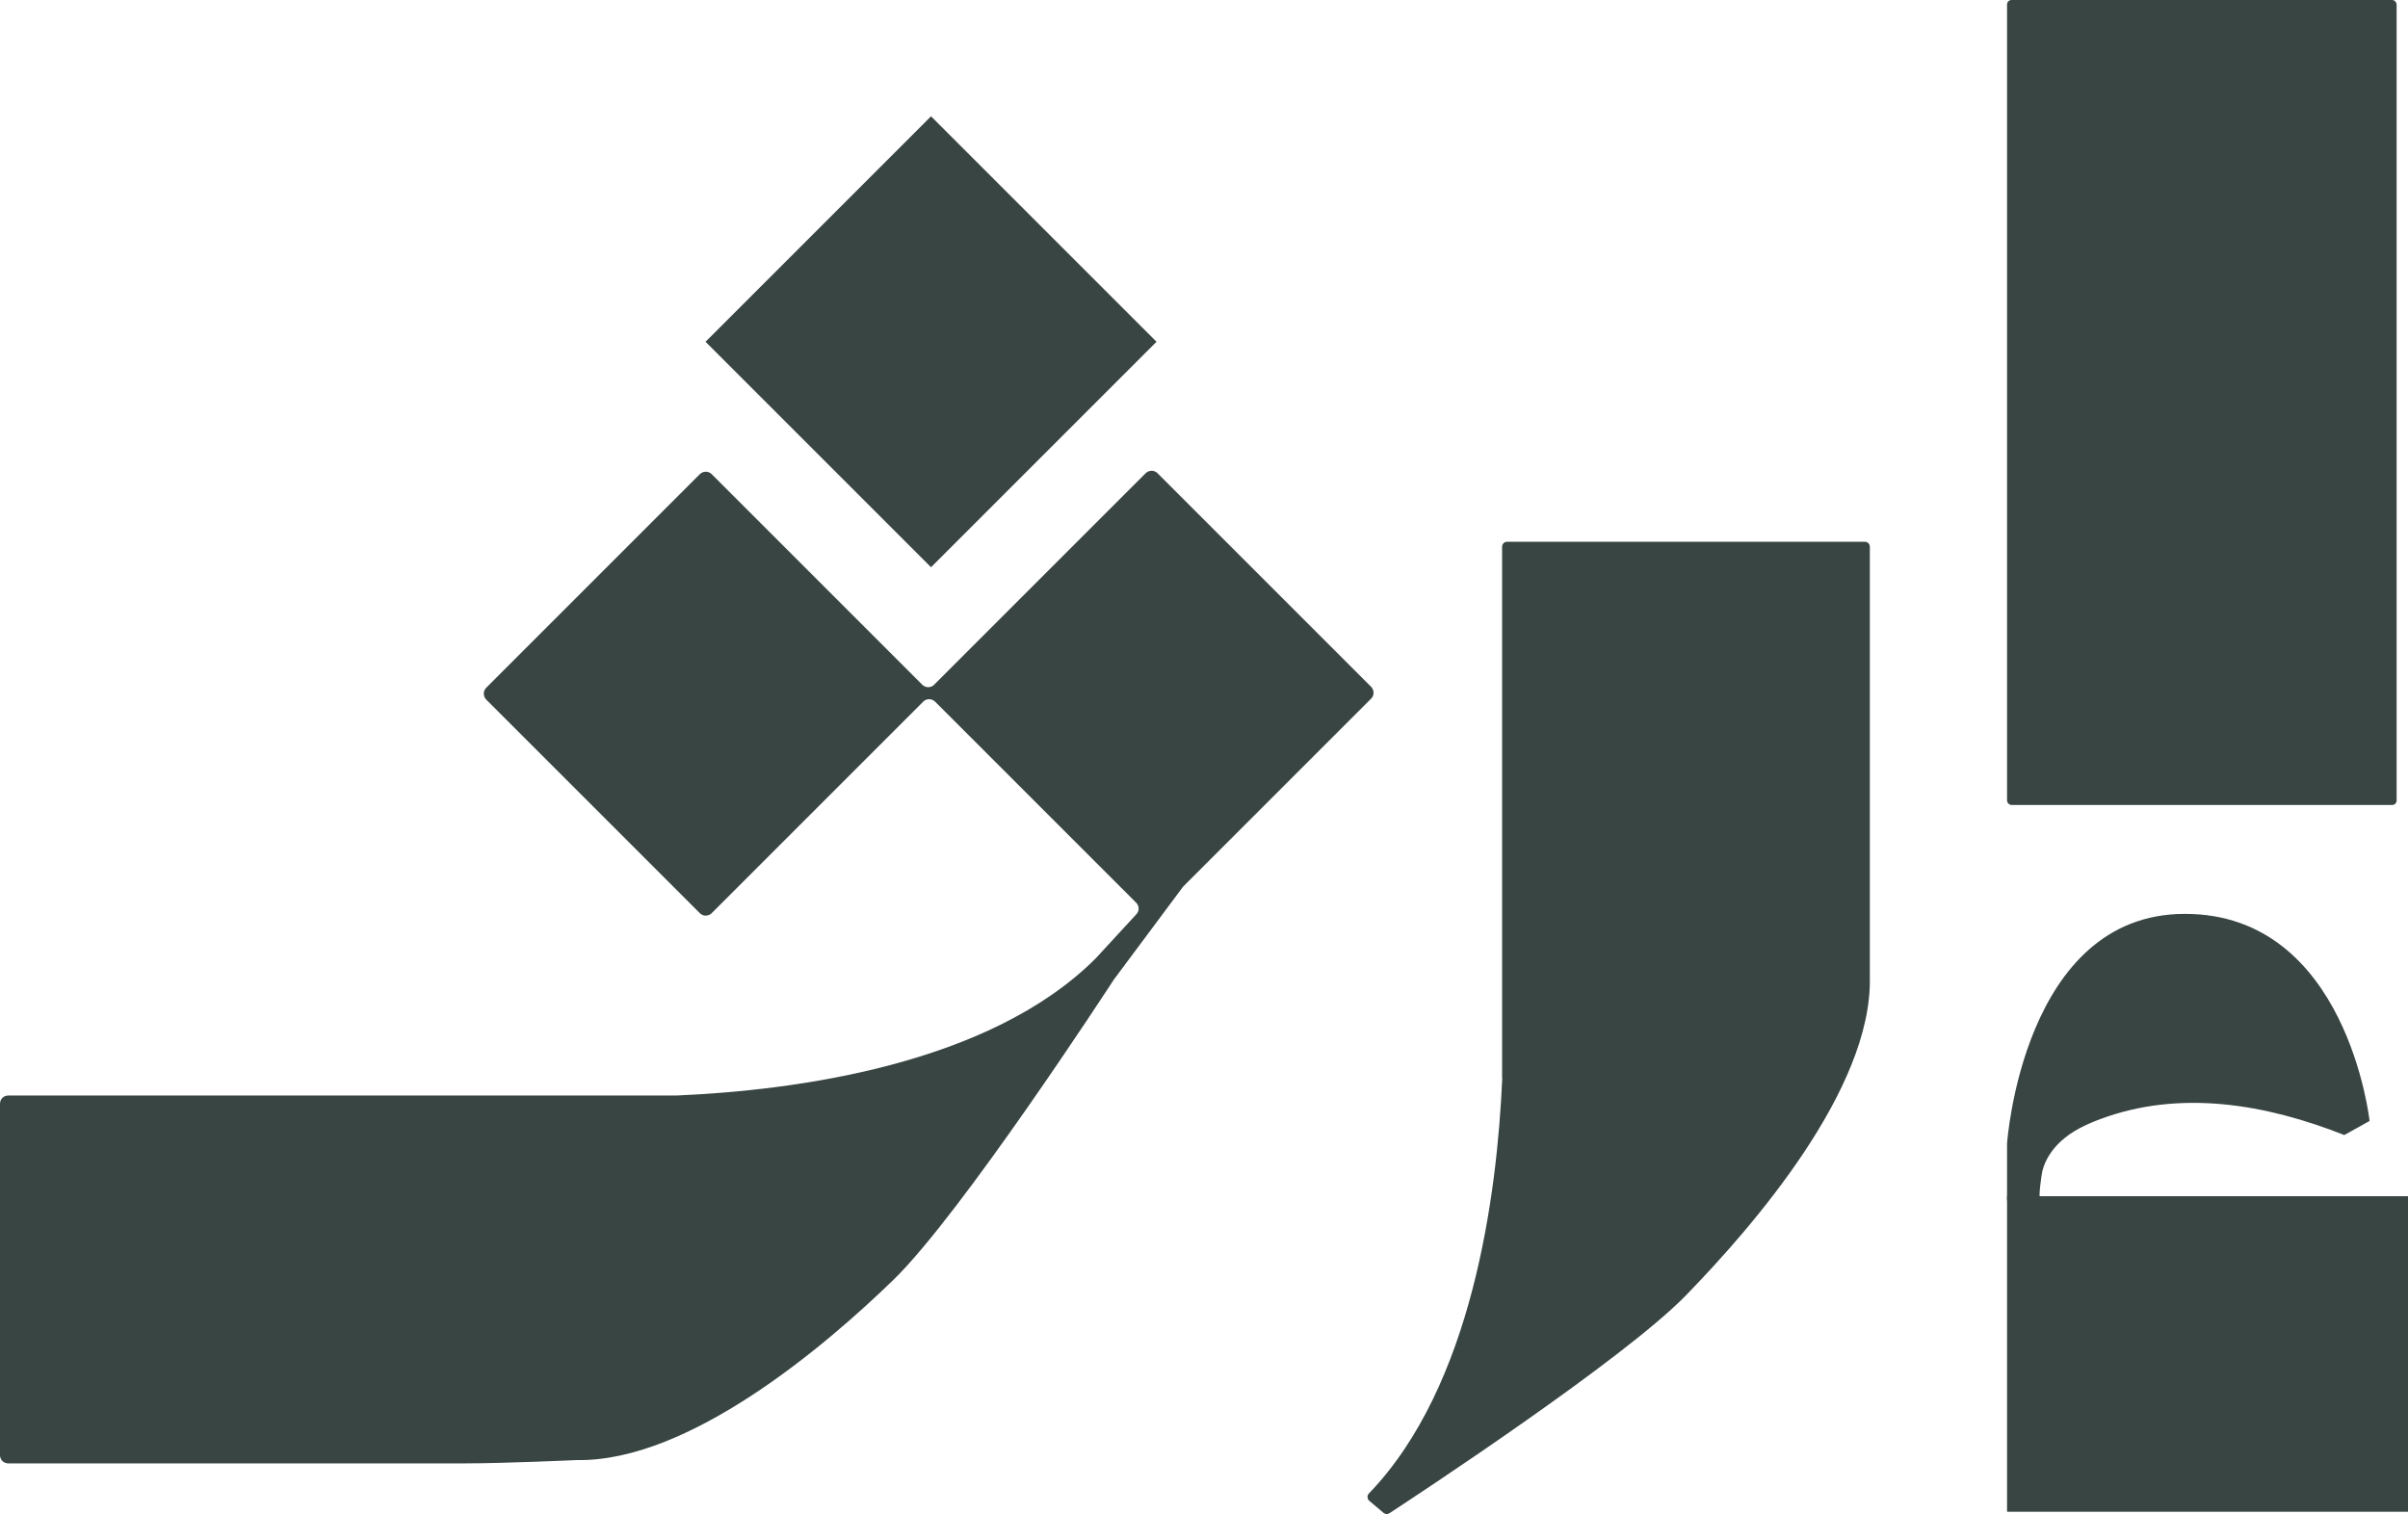
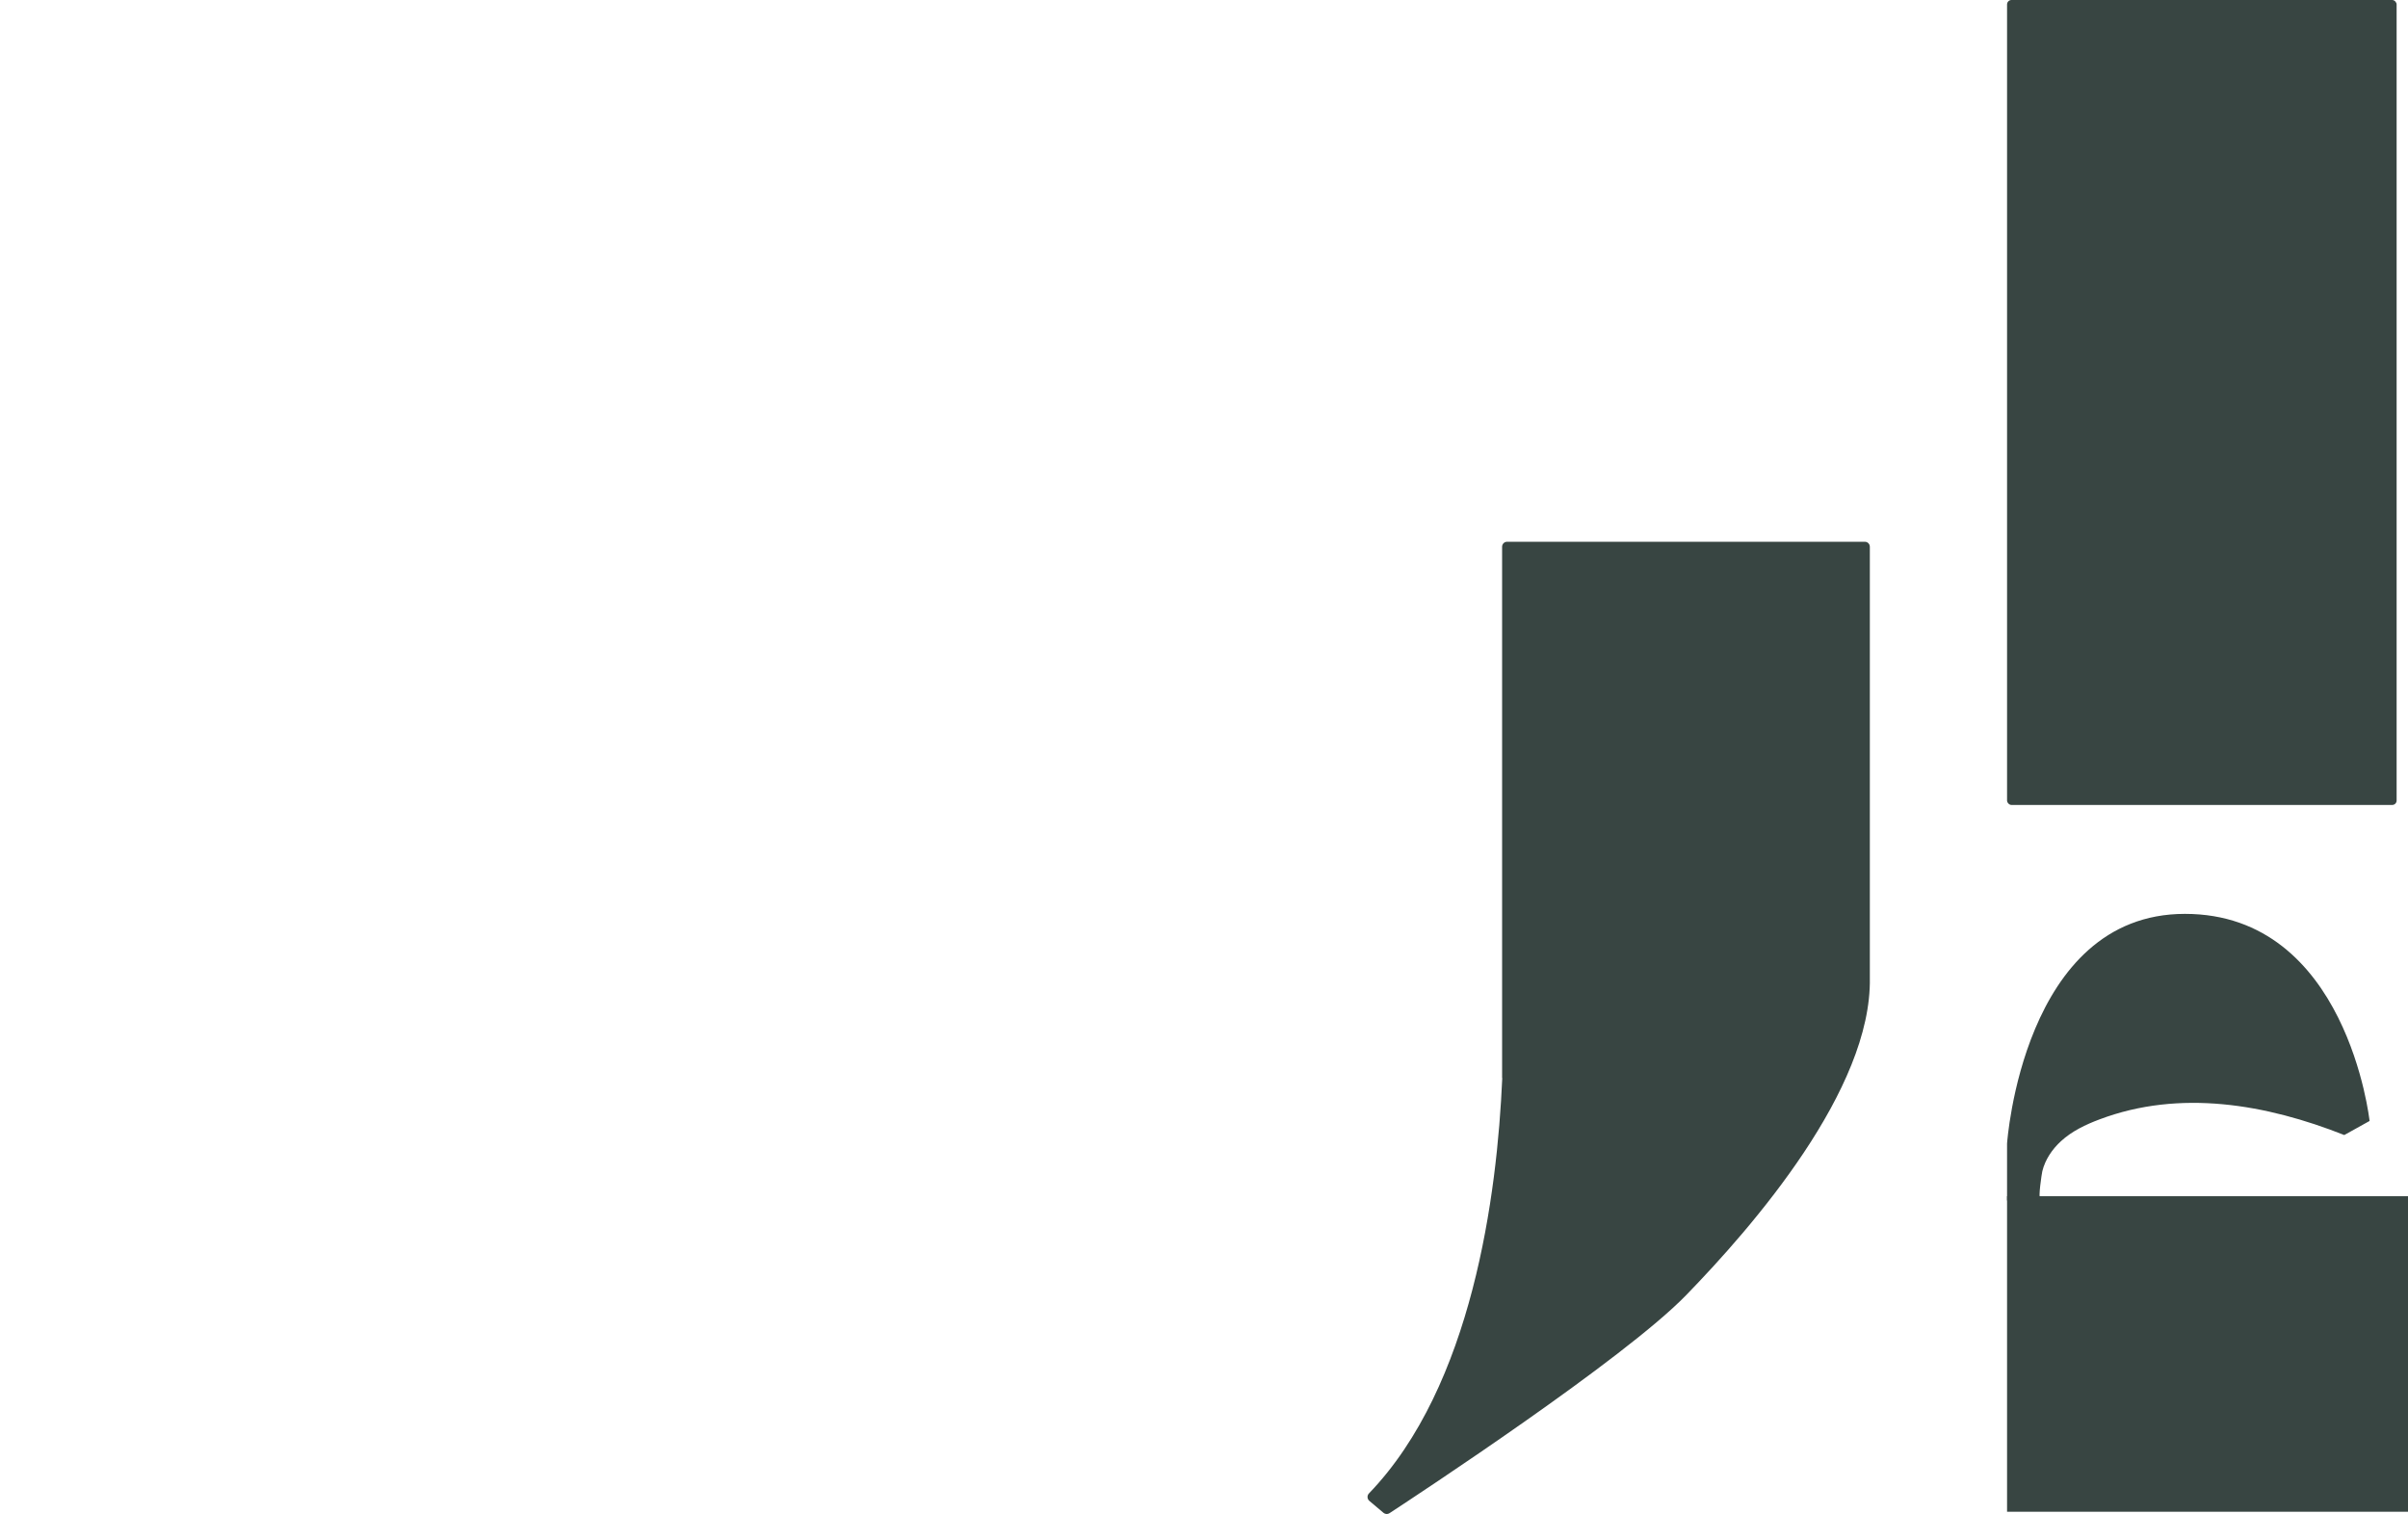
<svg xmlns="http://www.w3.org/2000/svg" id="Layer_2" data-name="Layer 2" viewBox="0 0 152.31 95.78">
  <defs>
    <style> .cls-1 { fill: #384542; } </style>
  </defs>
  <g id="Layer_1-2" data-name="Layer 1">
    <g>
      <g>
        <path class="cls-1" d="M95.02,68.2c-.32,7.38-1.89,19.48-8.43,26.27-.13.13-.12.35.02.47l.9.76c.11.09.26.1.38.02,1.77-1.16,14.8-9.72,18.75-13.78,4.24-4.36,11.76-13.02,11.63-20.08v-27.27c0-.18-.14-.32-.32-.32h-22.62c-.18,0-.32.14-.32.32v33.6Z" />
-         <path class="cls-1" d="M86.73,43.45l-13.52-13.52c-.2-.2-.53-.2-.74,0l-13.39,13.39c-.2.2-.53.2-.74,0l-13.33-13.33c-.2-.2-.53-.2-.74,0l-13.52,13.52c-.2.2-.2.53,0,.74l13.52,13.52c.2.2.53.2.74,0l13.39-13.39c.2-.2.53-.2.74,0l12.73,12.73c.2.2.2.52.01.72l-2.58,2.8c-6.74,6.74-19.04,8.35-26.51,8.67H.52c-.29,0-.52.23-.52.52v22.23c0,.29.23.52.52.52h28.91c2.47,0,7.07-.21,7.07-.21,7.06.12,15.67-7.18,20.03-11.42,4.28-4.17,13.57-18.43,13.9-18.94,0,0,.01-.02.02-.03l4.35-5.84s.03-.04.05-.06l11.88-11.88c.2-.2.2-.53,0-.74Z" />
-         <rect class="cls-1" x="48.81" y="11.53" width="20.17" height="20.17" transform="translate(1.96 47.98) rotate(-45)" />
        <rect class="cls-1" x="126.95" width="24.64" height="50.92" rx=".28" ry=".28" />
      </g>
      <path class="cls-1" d="M129.05,75.8c-.14,0,.09-1.54.13-1.71.18-.74.63-1.4,1.19-1.91.69-.63,1.55-1.04,2.43-1.37,5.09-1.92,10.55-.96,15.48.99l1.6-.89s-1.42-13.1-11.68-13.1-11.25,14.53-11.25,14.53v3.6s2.08-.13,2.1-.13Z" />
      <rect class="cls-1" x="126.95" y="75.67" width="25.36" height="19.96" />
    </g>
  </g>
</svg>